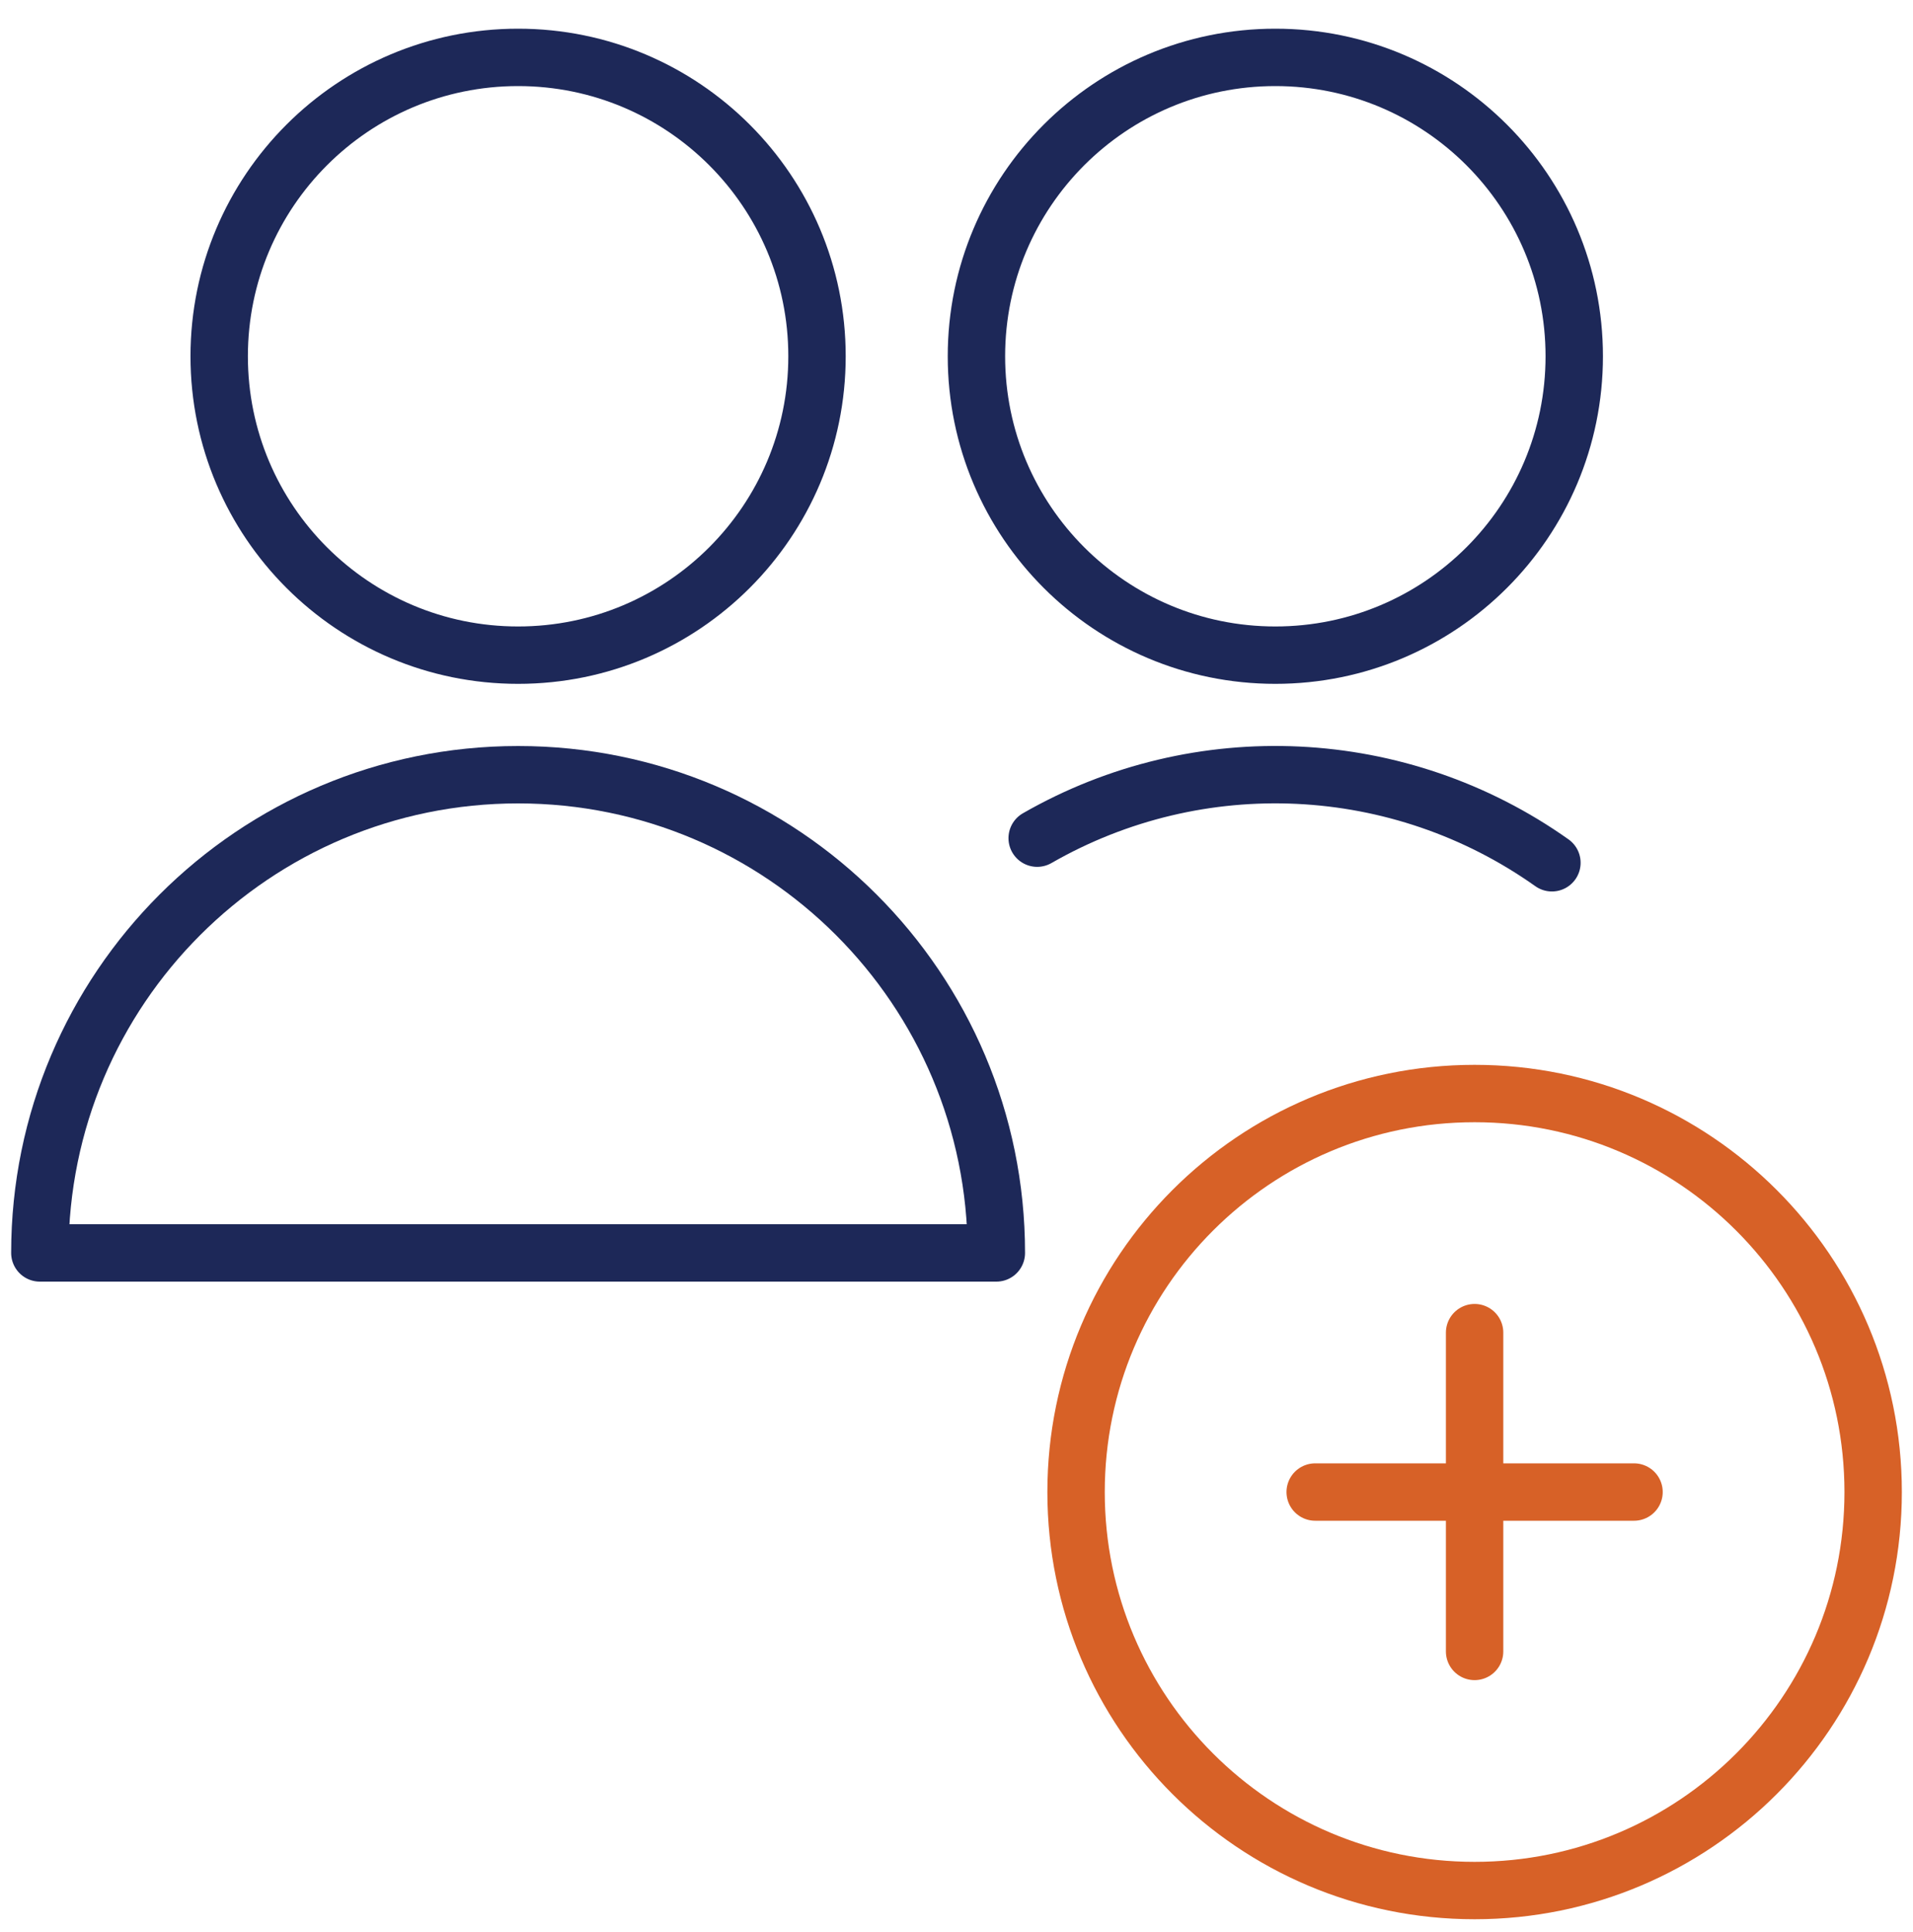
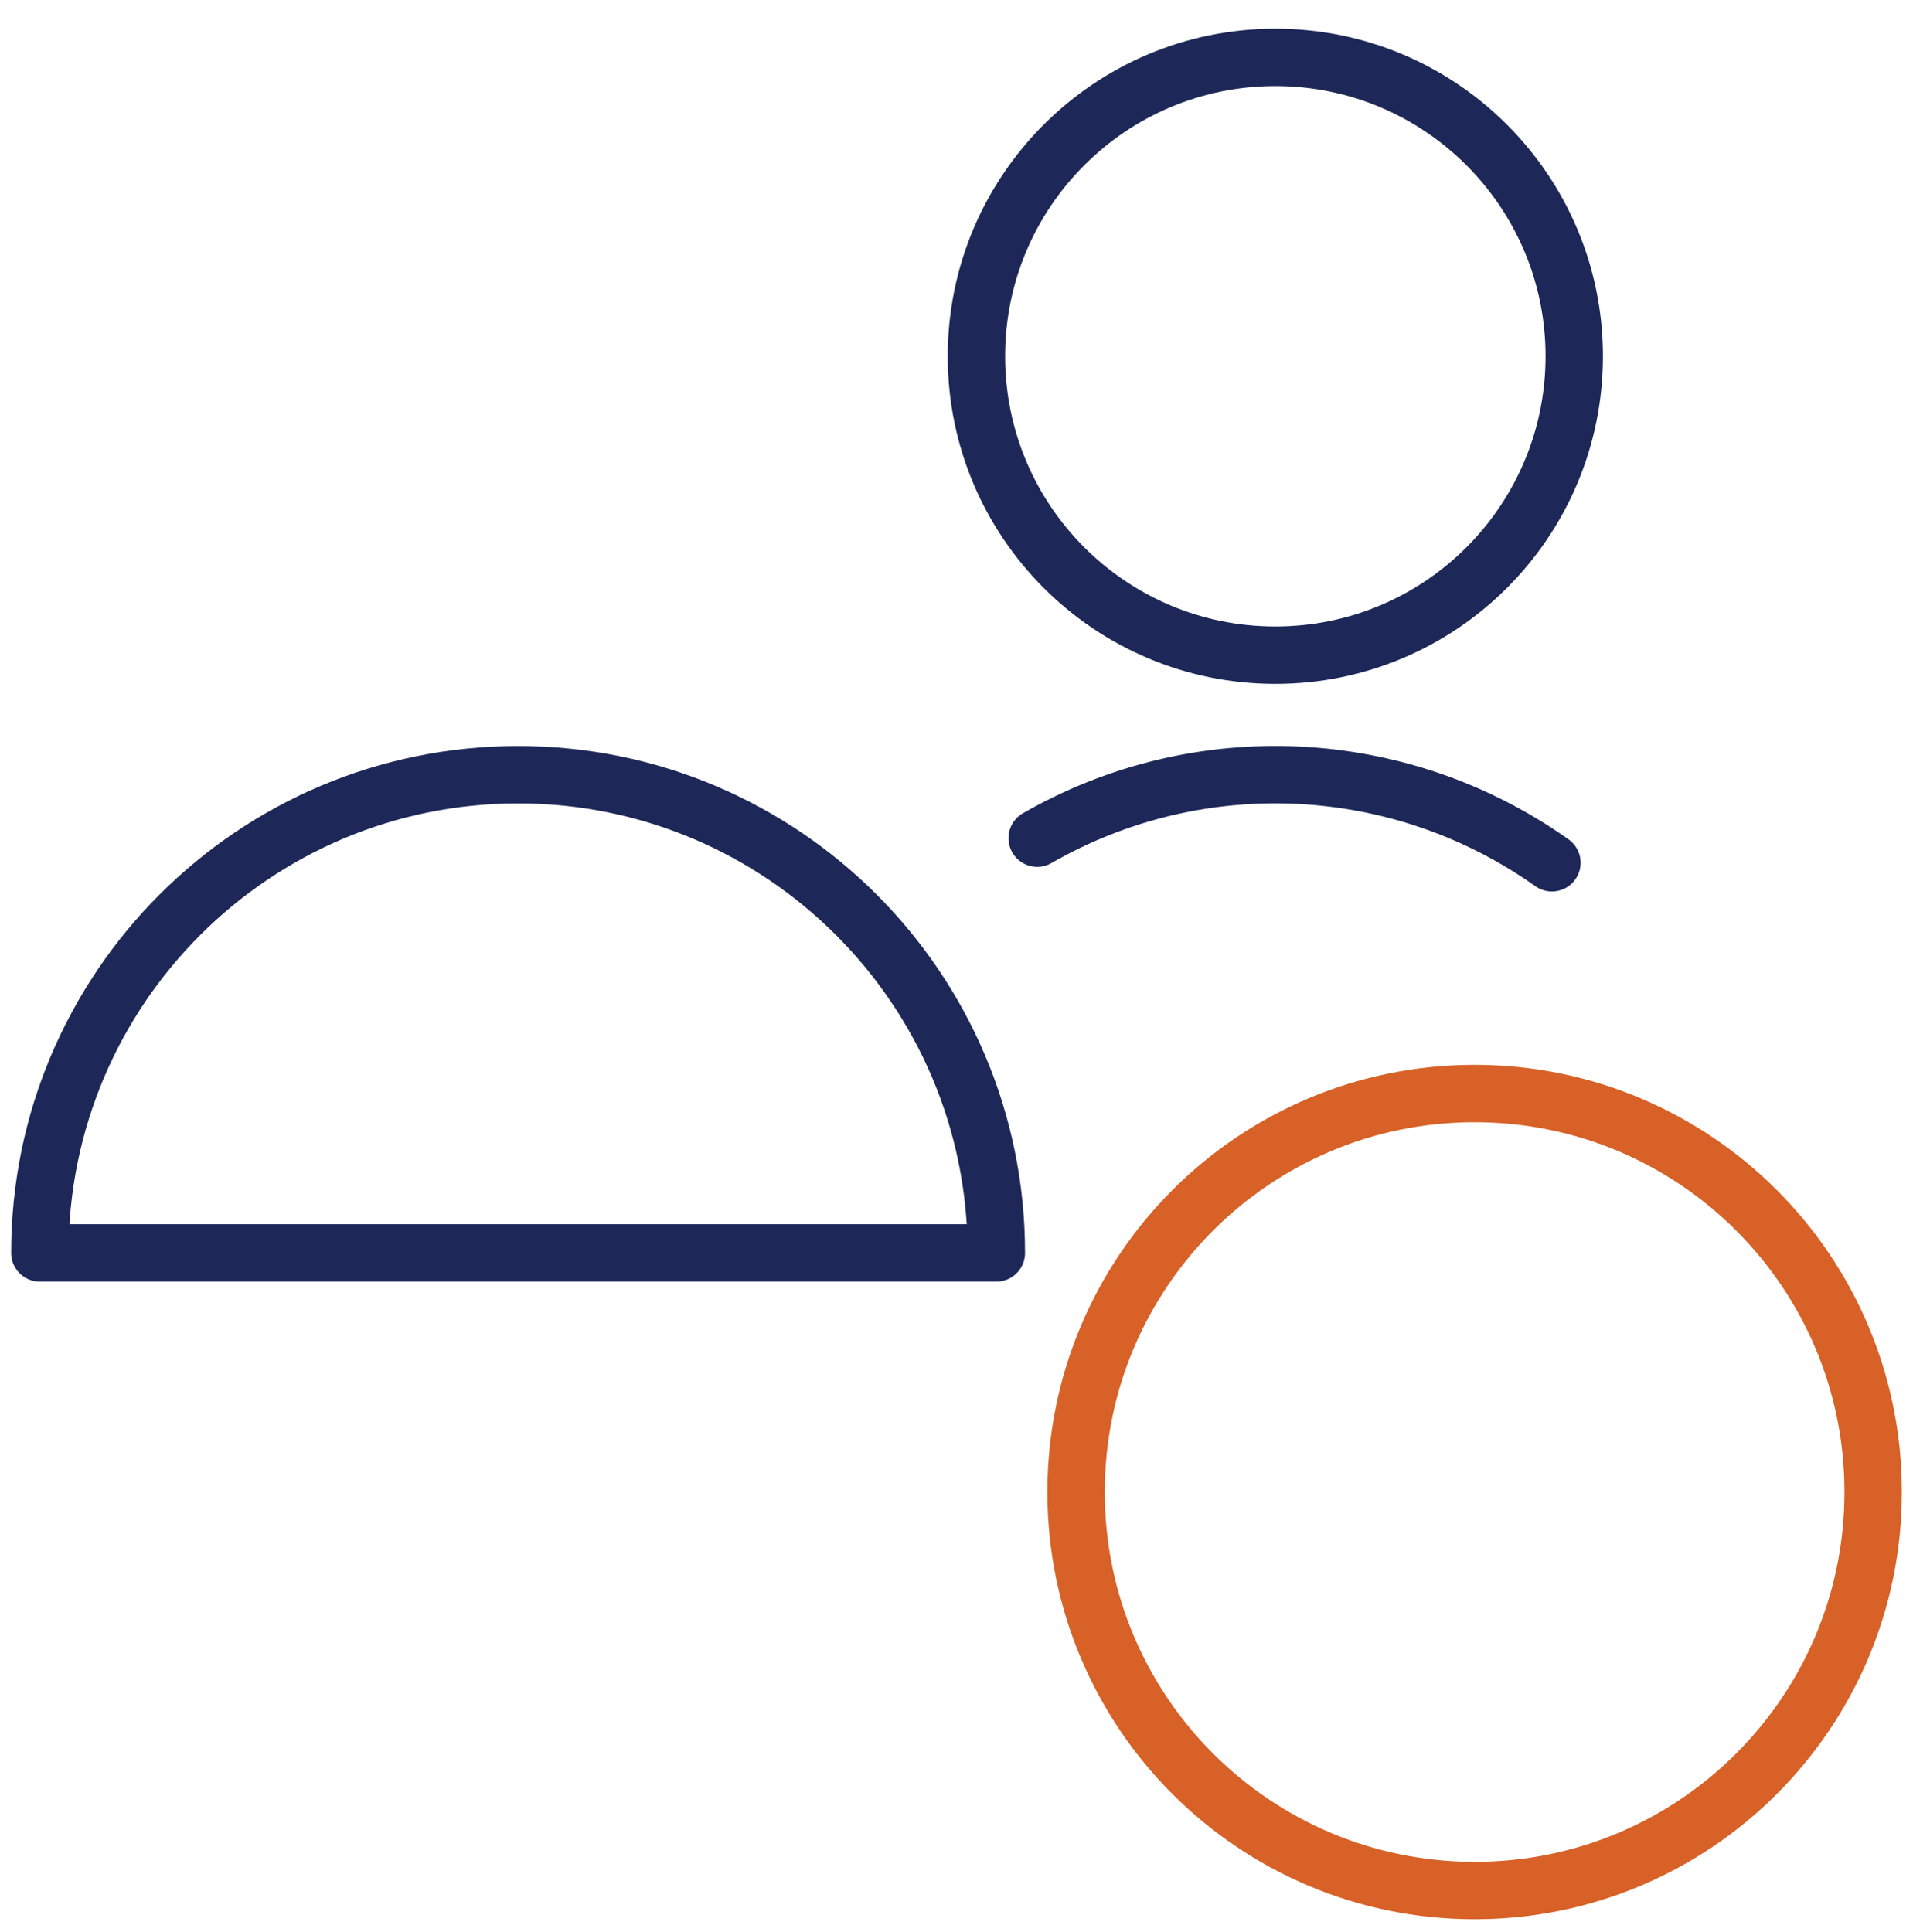
<svg xmlns="http://www.w3.org/2000/svg" width="100" height="101" viewBox="0 0 100 101" fill="none">
  <path fill-rule="evenodd" clip-rule="evenodd" d="M77.083 98.833C88.589 98.833 97.917 89.506 97.917 78C97.917 66.494 88.589 57.167 77.083 57.167C65.577 57.167 56.25 66.494 56.25 78C56.25 89.506 65.577 98.833 77.083 98.833Z" stroke="#D76127" stroke-width="3" stroke-linecap="round" stroke-linejoin="round" />
-   <path d="M77.083 69.667V86.333" stroke="#D76127" stroke-width="3" stroke-linecap="round" stroke-linejoin="round" />
-   <path d="M68.75 78H85.417" stroke="#D76127" stroke-width="3" stroke-linecap="round" stroke-linejoin="round" />
  <path fill-rule="evenodd" clip-rule="evenodd" d="M2.083 65.5C2.083 51.693 13.276 40.5 27.083 40.5C40.891 40.5 52.083 51.693 52.083 65.5H2.083Z" stroke="#1D2858" stroke-width="3" stroke-linecap="round" stroke-linejoin="round" />
-   <path fill-rule="evenodd" clip-rule="evenodd" d="M27.083 34.25C35.713 34.25 42.708 27.255 42.708 18.625C42.708 9.996 35.713 3 27.083 3C18.454 3 11.458 9.996 11.458 18.625C11.458 27.255 18.454 34.25 27.083 34.25Z" stroke="#1D2858" stroke-width="3" stroke-linecap="round" stroke-linejoin="round" />
  <path fill-rule="evenodd" clip-rule="evenodd" d="M66.667 34.25C75.296 34.25 82.292 27.255 82.292 18.625C82.292 9.996 75.296 3 66.667 3C58.037 3 51.042 9.996 51.042 18.625C51.042 27.255 58.037 34.25 66.667 34.25Z" stroke="#1D2858" stroke-width="3" stroke-linecap="round" stroke-linejoin="round" />
  <path d="M81.125 45.104C73.174 39.466 62.67 38.963 54.217 43.817" stroke="#1D2858" stroke-width="3" stroke-linecap="round" stroke-linejoin="round" />
</svg>